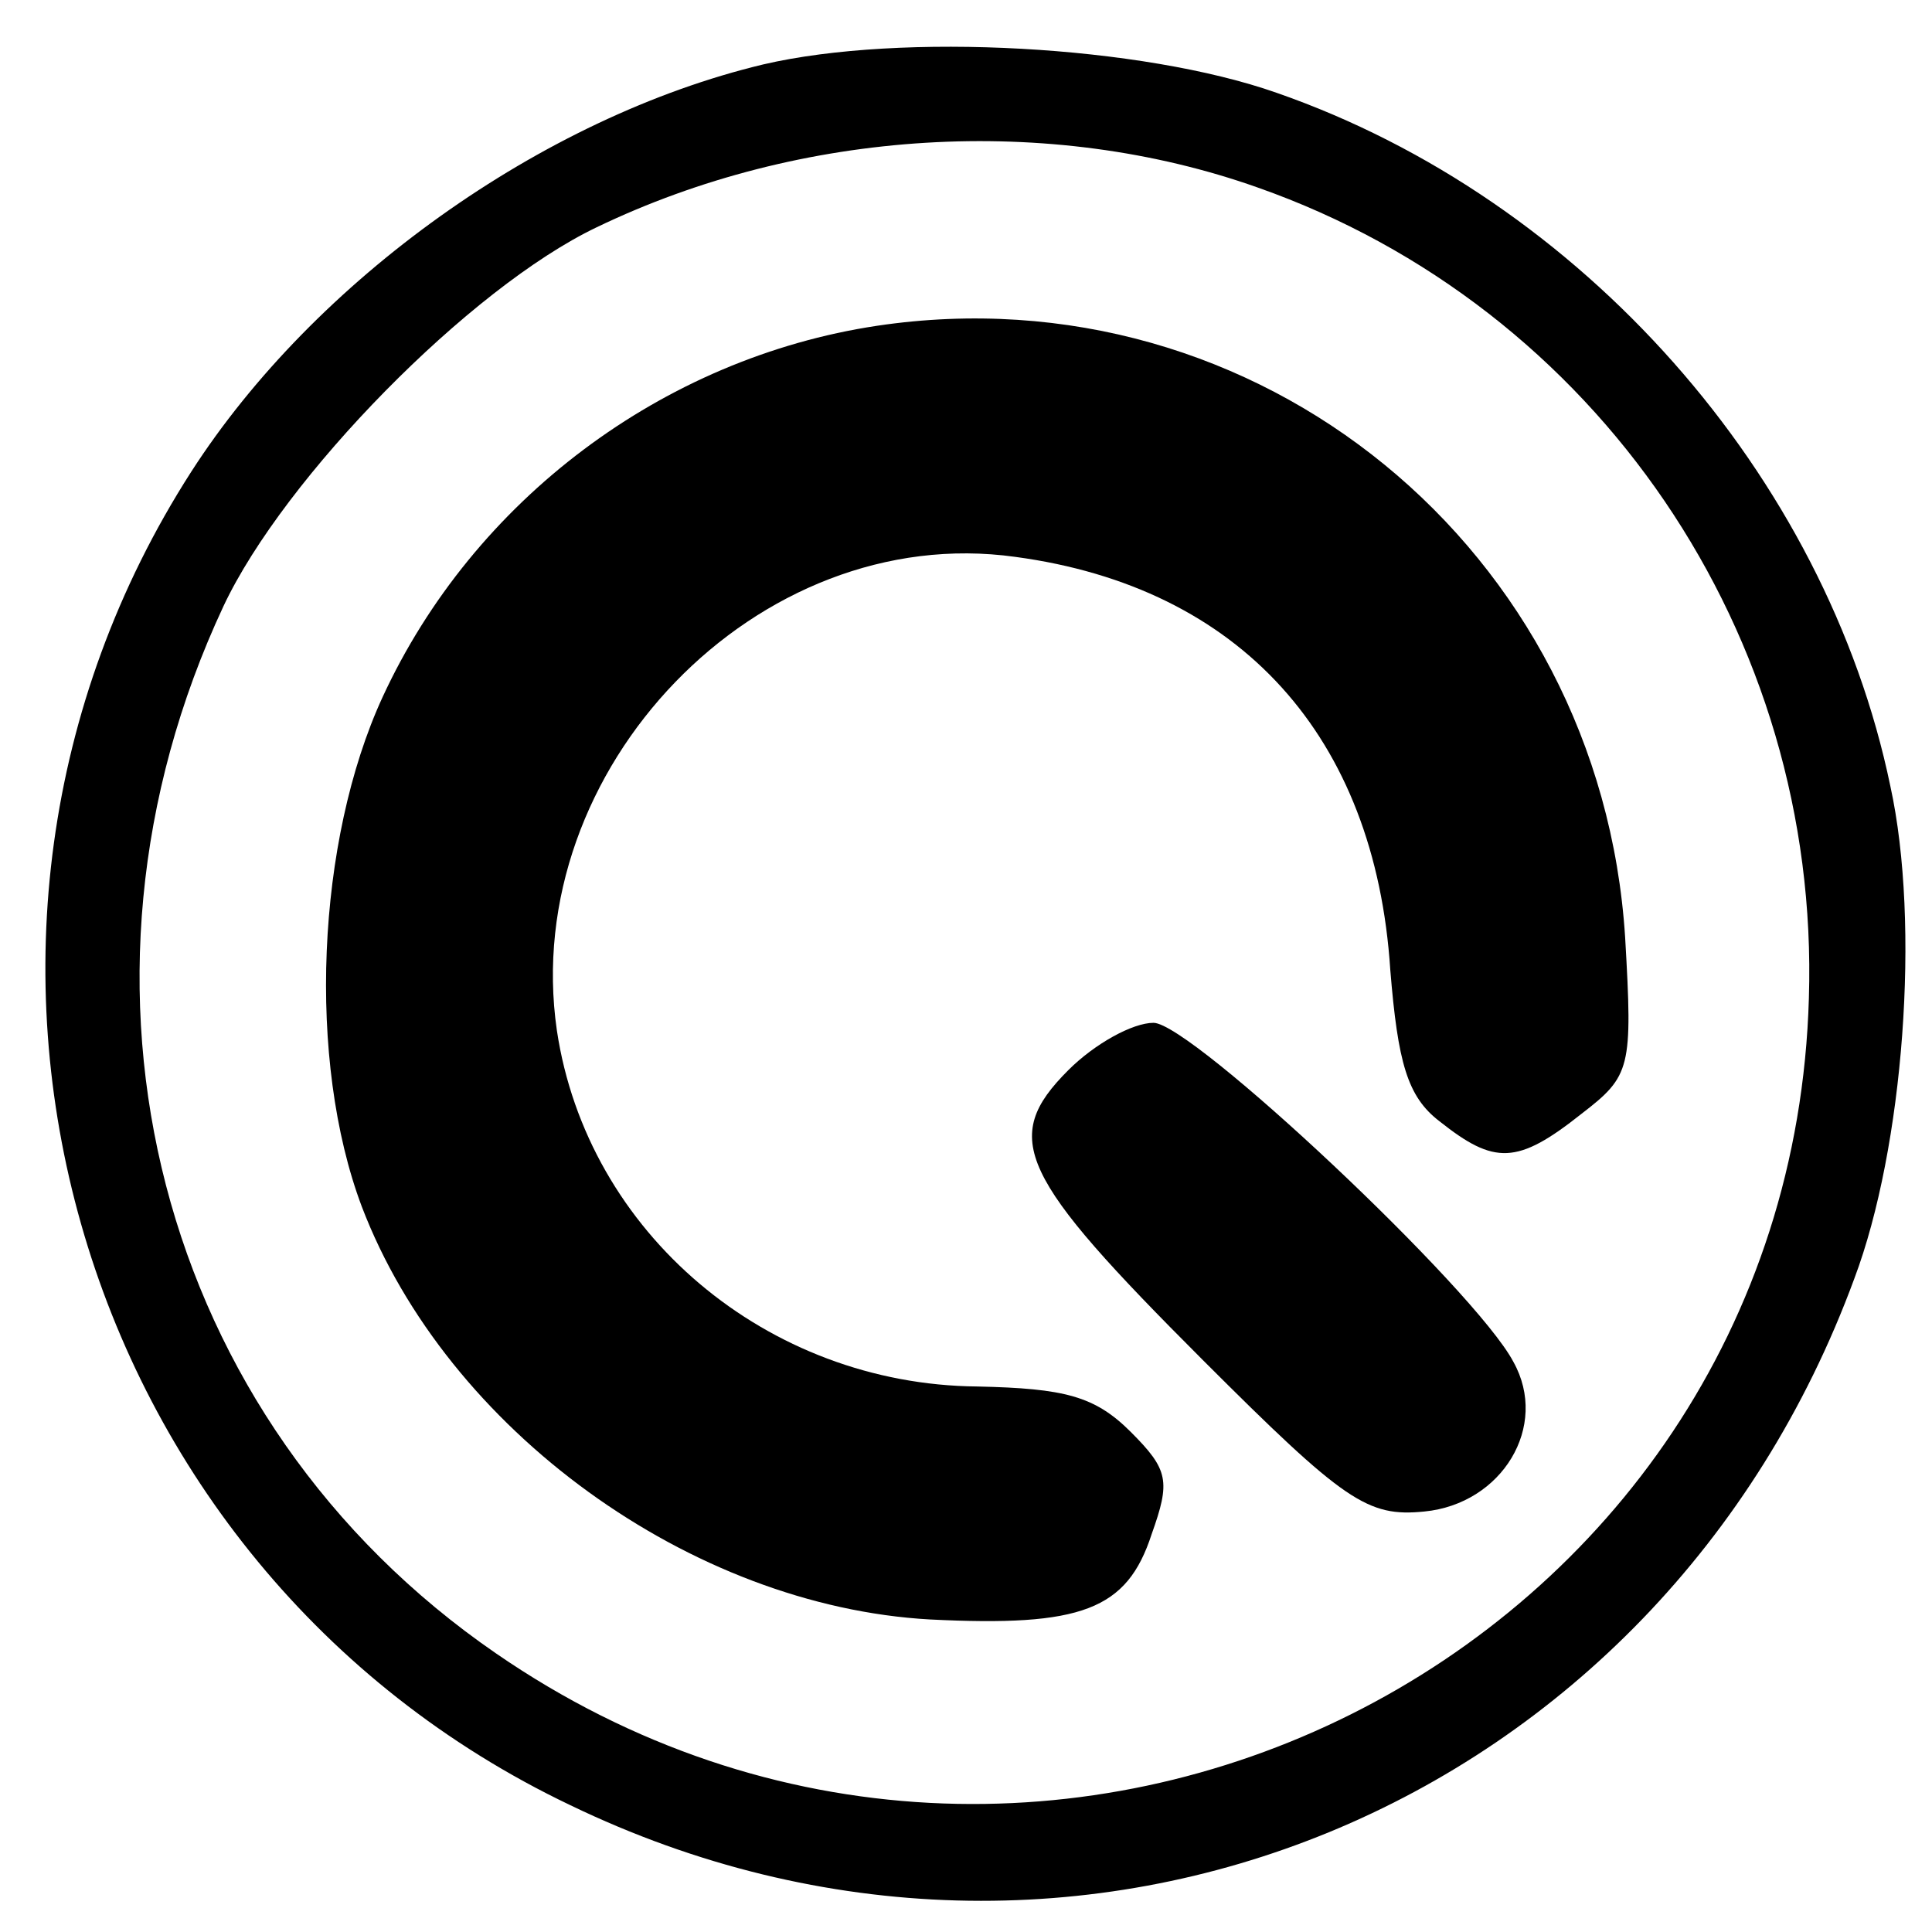
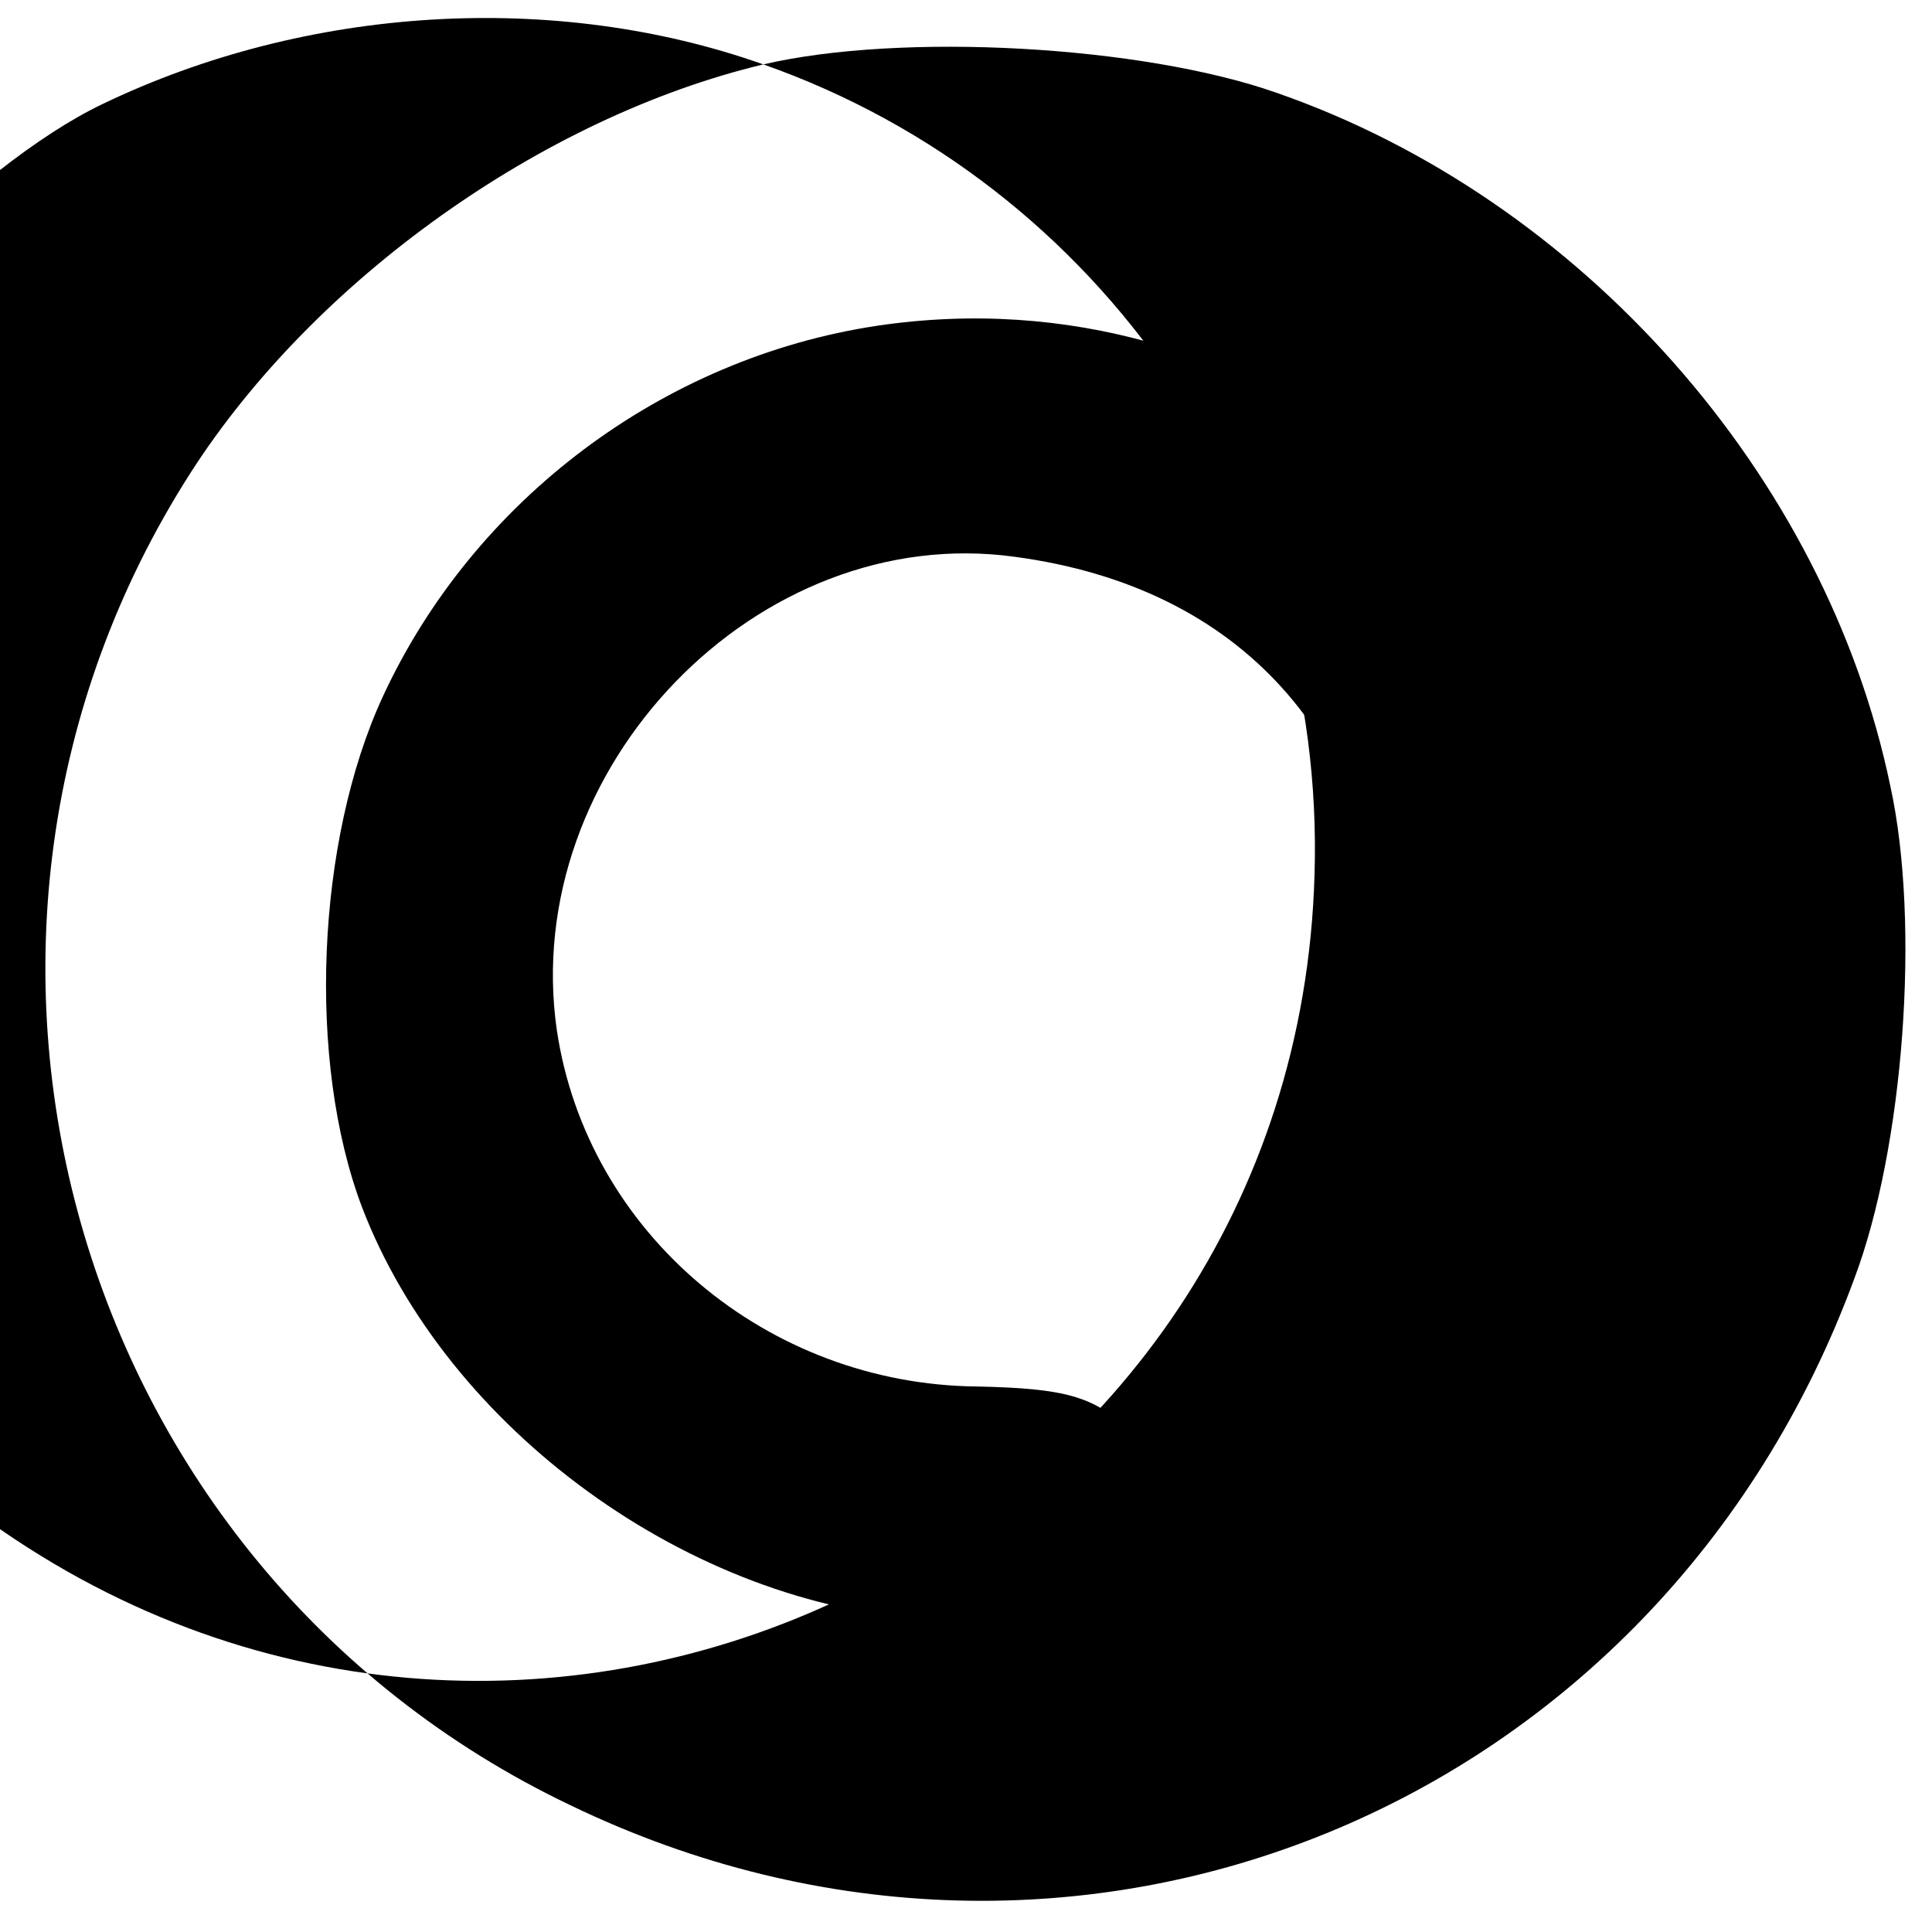
<svg xmlns="http://www.w3.org/2000/svg" version="1.0" width="102pt" height="102pt" viewBox="0 0 102 102" preserveAspectRatio="xMidYMid meet">
  <g transform="translate(0,102) scale(0.1,-0.1)" fill="#000000" stroke="none">
-     <path d="M403 986 c-117 -28 -237 -114 -302 -215 -158 -246 -64 -578 200 -704 267 -129 575 -2 678 278 26 69 35 187 19 260 -34 164 -163 310 -324 366 -71 25 -198 32 -271 15z m261 -65 c179 -63 297 -236 291 -428 -10 -348 -404 -545 -693 -346 -179 123 -238 352 -144 553 32 68 130 168 197 200 108 52 239 60 349 21z" />
+     <path d="M403 986 c-117 -28 -237 -114 -302 -215 -158 -246 -64 -578 200 -704 267 -129 575 -2 678 278 26 69 35 187 19 260 -34 164 -163 310 -324 366 -71 25 -198 32 -271 15z c179 -63 297 -236 291 -428 -10 -348 -404 -545 -693 -346 -179 123 -238 352 -144 553 32 68 130 168 197 200 108 52 239 60 349 21z" />
    <path d="M463 848 c-113 -17 -213 -92 -261 -196 -35 -76 -40 -192 -11 -269 45 -118 174 -211 300 -218 80 -4 104 5 117 45 10 28 9 34 -11 54 -19 19 -35 23 -81 24 -111 1 -206 81 -222 188 -20 138 106 269 242 250 119 -16 190 -95 198 -218 4 -49 9 -67 26 -80 29 -23 41 -23 75 4 26 20 27 24 23 93 -13 205 -194 353 -395 323z" />
-     <path d="M564 455 c-36 -36 -26 -56 71 -153 75 -75 87 -83 117 -80 41 4 66 45 47 79 -20 38 -170 179 -190 179 -11 0 -31 -11 -45 -25z" />
  </g>
</svg>